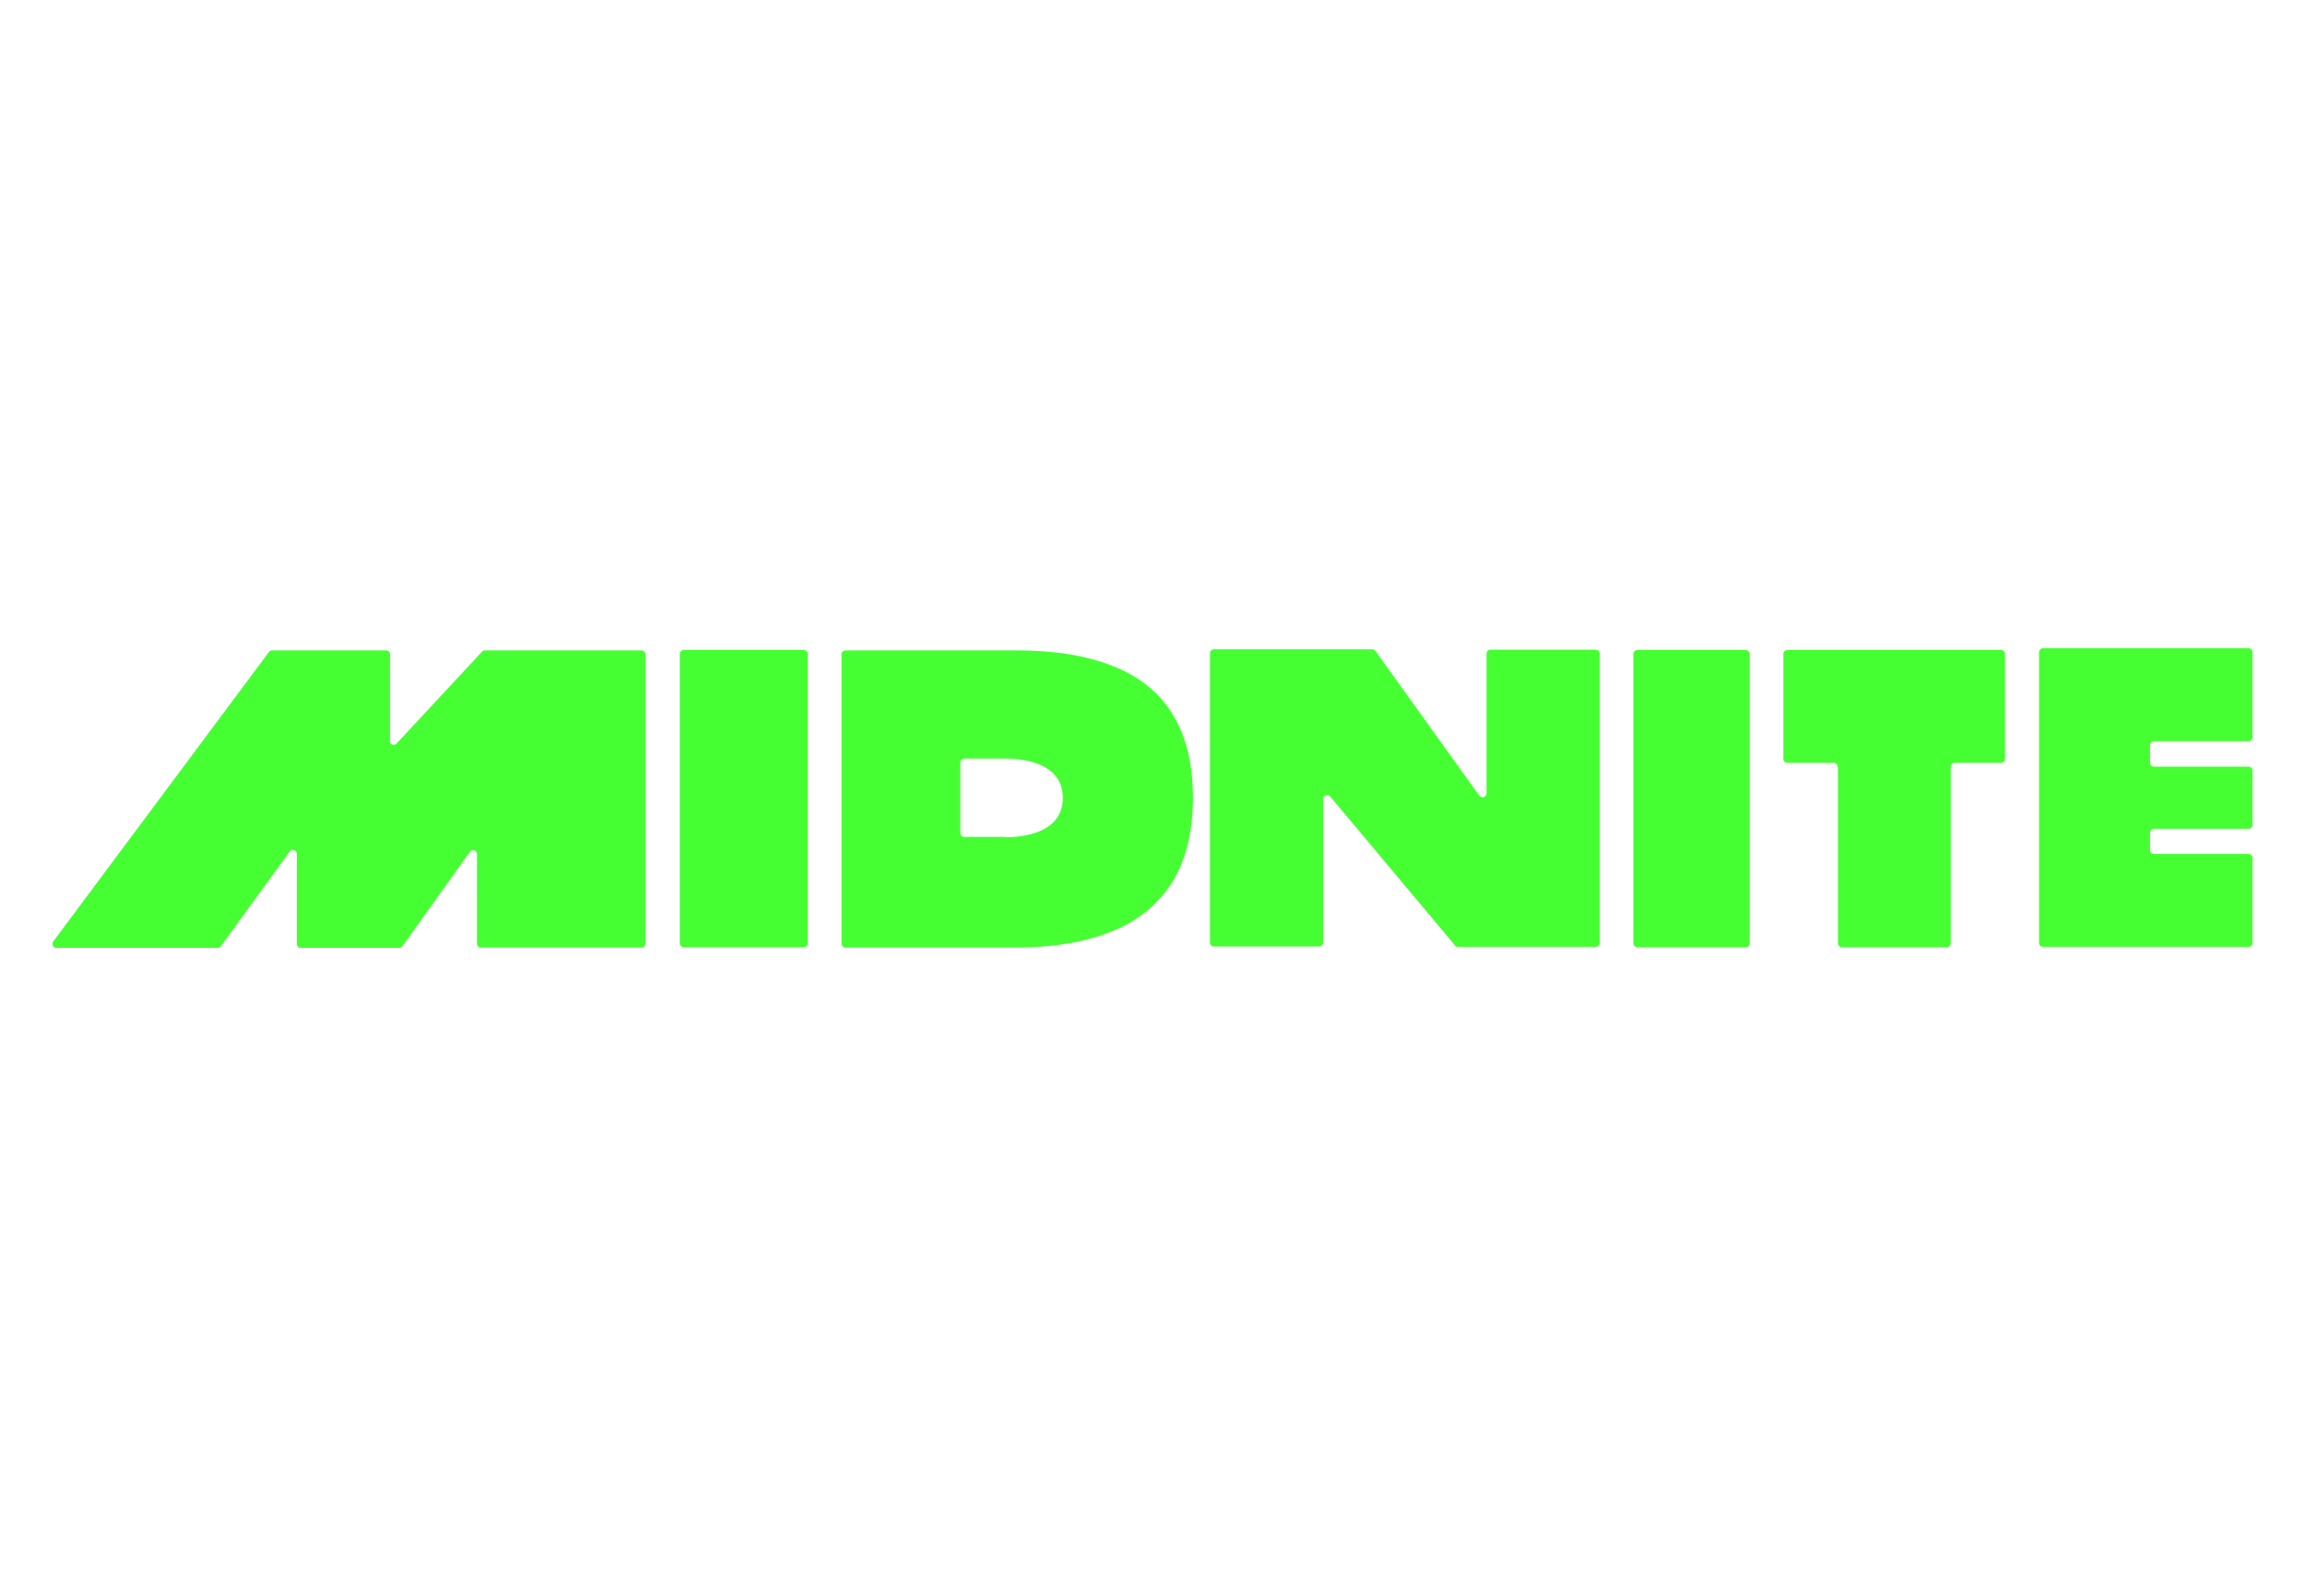
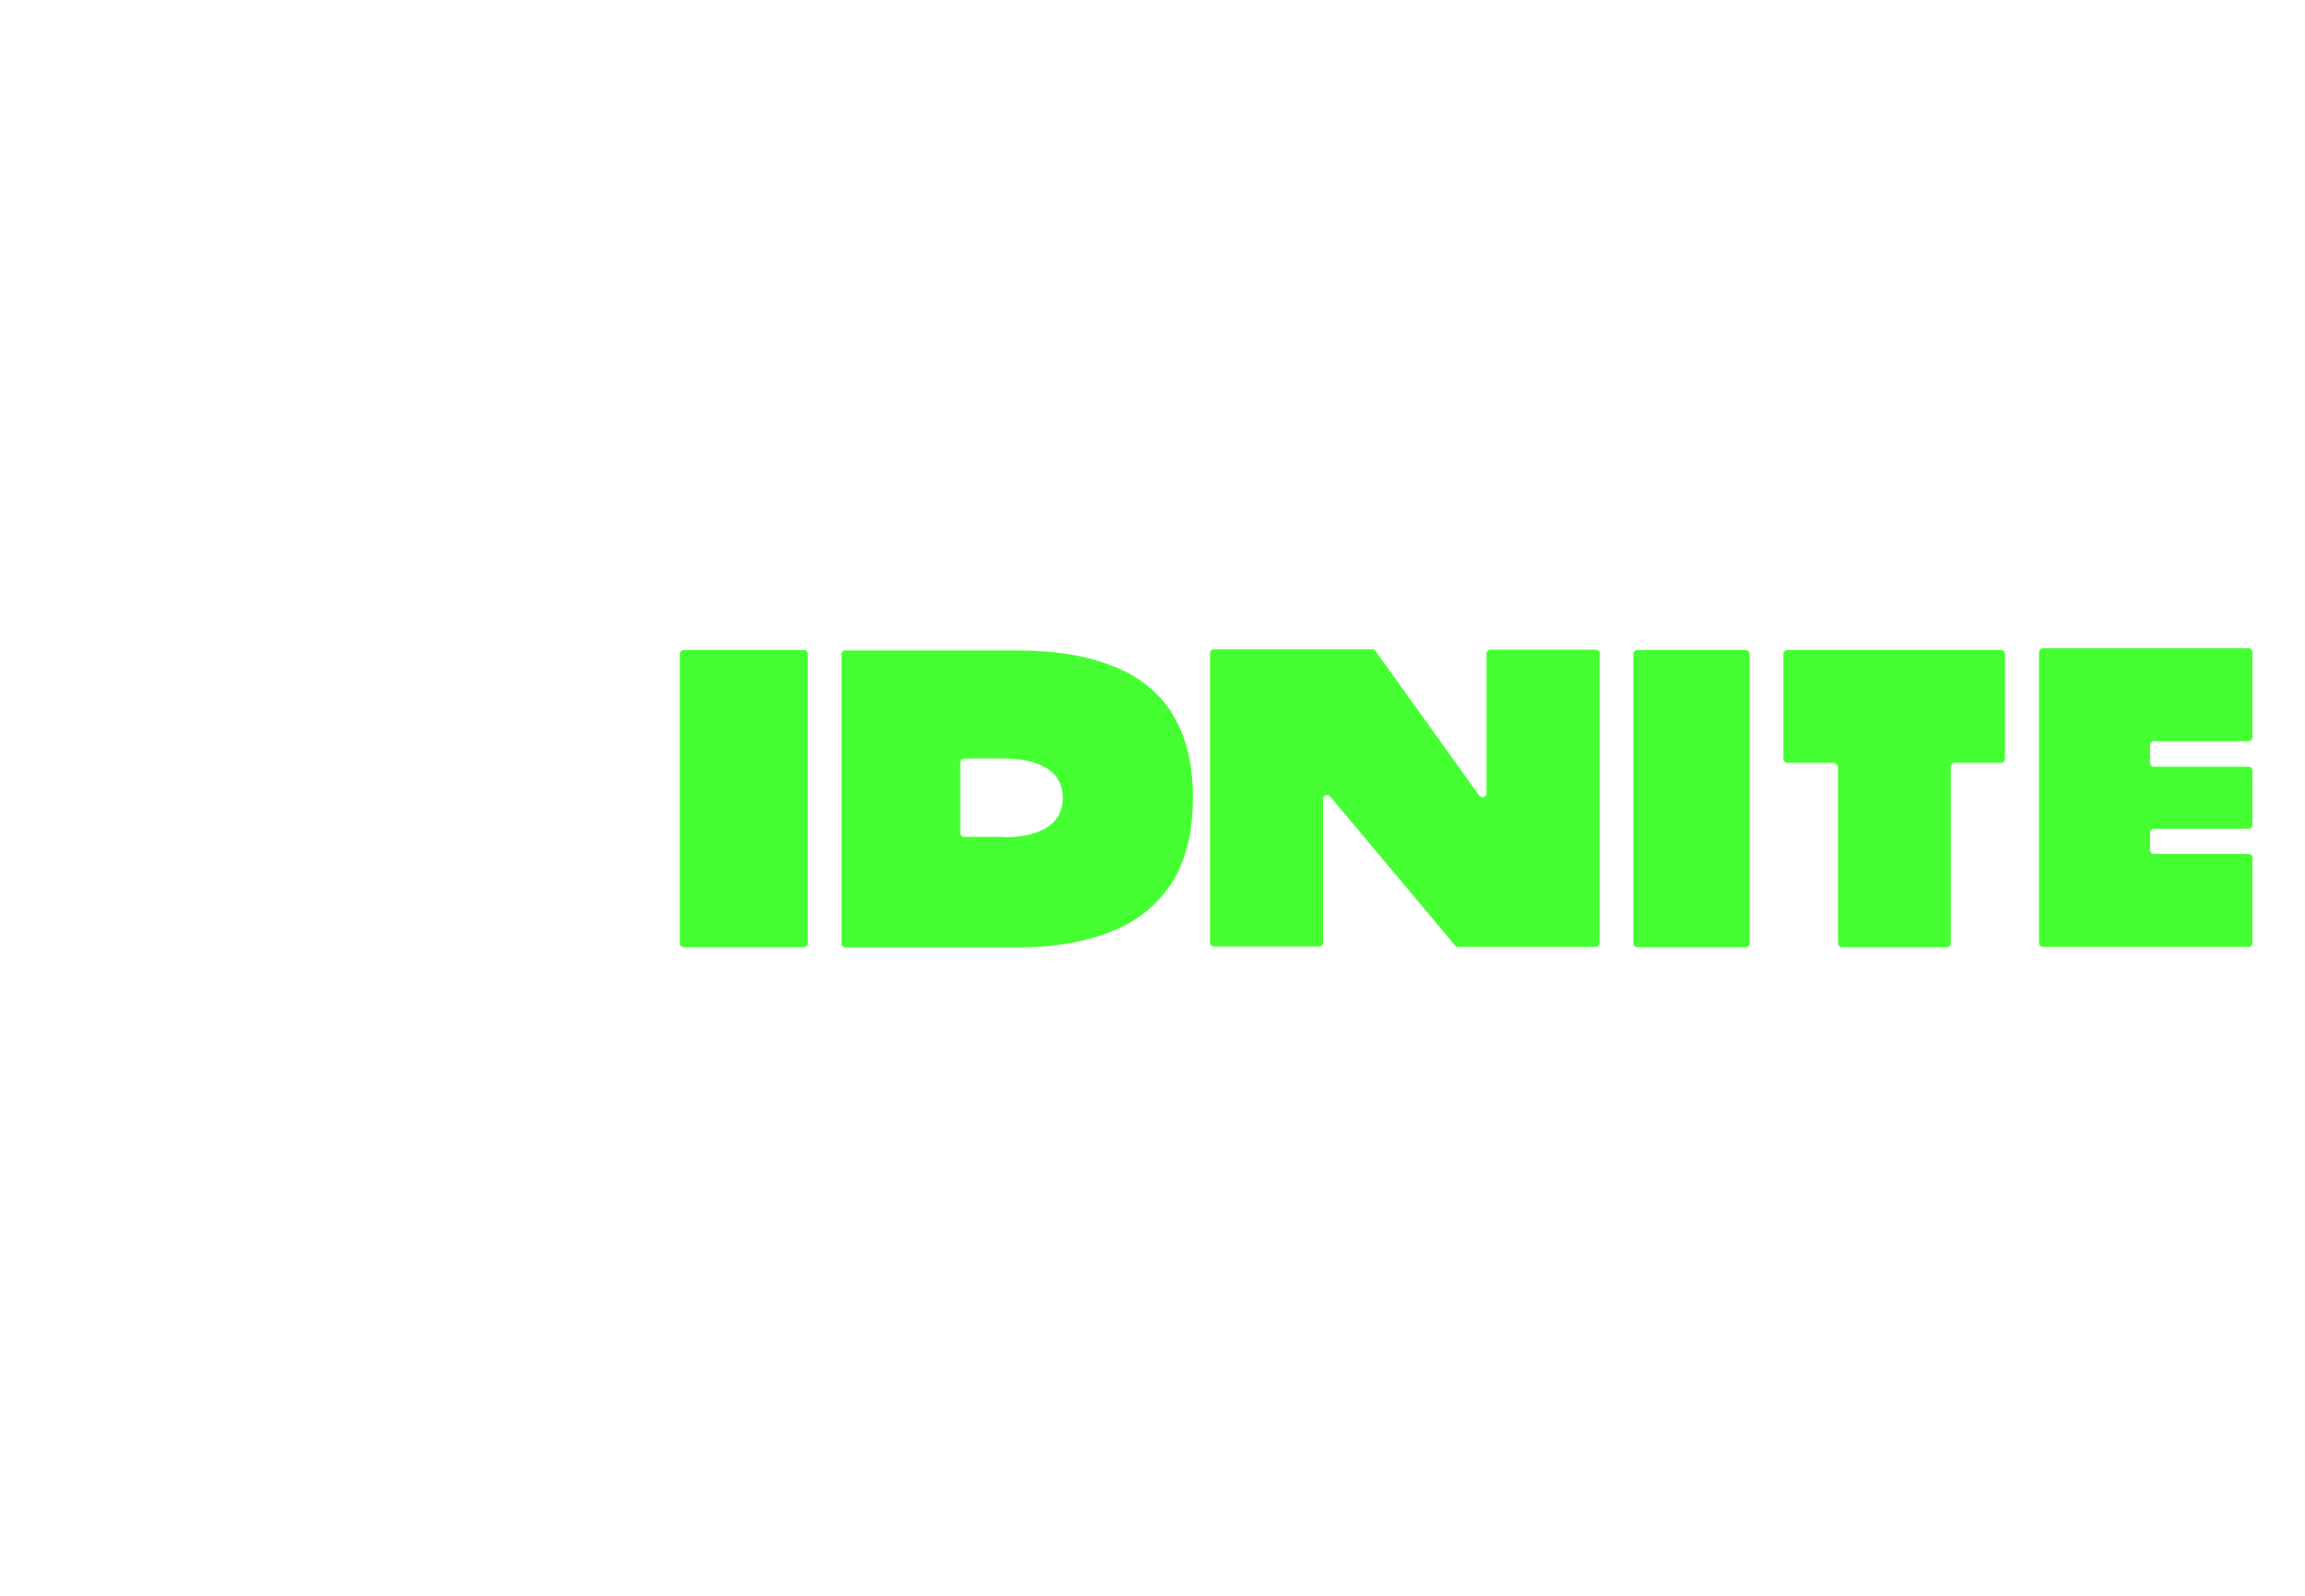
<svg xmlns="http://www.w3.org/2000/svg" id="Layer_1" version="1.1" viewBox="0 0 650 450">
  <defs>
    <style>
      .st0 {
        fill: #46ff33;
      }
    </style>
  </defs>
  <path class="st0" d="M417.1,224.3l-29.2-40.7c-.2-.3-.5-.5-.9-.5h-44.7c-.6,0-1.1.5-1.1,1.1v81.6c0,.6.5,1.1,1.1,1.1h29.7c.6,0,1.1-.5,1.1-1.1v-40.5c0-1,1.3-1.5,2-.7l35.2,42c.2.3.5.4.9.4h38.8c.6,0,1.1-.5,1.1-1.1v-81.6c0-.6-.5-1.1-1.1-1.1h-29.7c-.6,0-1.1.5-1.1,1.1v39.4c0,1.1-1.4,1.5-2,.7h0Z" />
  <path class="st0" d="M518.3,216.2v49.8c0,.6.5,1.1,1.1,1.1h29.6c.6,0,1.1-.5,1.1-1.1v-49.8c0-.6.5-1.1,1.1-1.1h13.1c.6,0,1.1-.5,1.1-1.1v-29.6c0-.6-.5-1.1-1.1-1.1h-60.3c-.6,0-1.1.5-1.1,1.1v29.6c0,.6.5,1.1,1.1,1.1h13.1c.6,0,1.1.5,1.1,1.1h0Z" />
  <path class="st0" d="M226.7,183.3h-33.9c-.6,0-1.1.5-1.1,1.1v81.6c0,.6.5,1.1,1.1,1.1h33.9c.6,0,1.1-.5,1.1-1.1v-81.6c0-.6-.5-1.1-1.1-1.1Z" />
  <path class="st0" d="M492.3,183.3h-30.6c-.6,0-1.1.5-1.1,1.1v81.6c0,.6.5,1.1,1.1,1.1h30.6c.6,0,1.1-.5,1.1-1.1v-81.6c0-.6-.5-1.1-1.1-1.1Z" />
  <path class="st0" d="M330.5,201.1c-3.9-6.1-9.6-10.6-17-13.4-7.4-2.9-16.3-4.3-26.8-4.3h-48.3c-.6,0-1.1.5-1.1,1.1v81.6c0,.6.5,1.1,1.1,1.1h47.8c10.8,0,19.9-1.5,27.4-4.6,7.5-3,13.1-7.7,17-13.9,3.9-6.3,5.8-14.3,5.8-23.9s-2-17.5-5.9-23.6h0ZM283.4,236h-11.5c-.6,0-1.1-.5-1.1-1.1v-19.9c0-.6.5-1.1,1.1-1.1h11.5c4.9,0,16.3,1.1,16.3,11.1s-11.4,11.1-16.3,11.1Z" />
  <path class="st0" d="M635.2,207.9v-24c0-.6-.5-1.1-1.1-1.1h-58c-.6,0-1.1.5-1.1,1.1v82c0,.6.5,1.1,1.1,1.1h58c.6,0,1.1-.5,1.1-1.1v-24c0-.6-.5-1.1-1.1-1.1h-26.7c-.6,0-1.1-.5-1.1-1.1v-4.9c0-.6.5-1.1,1.1-1.1h26.7c.6,0,1.1-.5,1.1-1.1v-15.3c0-.6-.5-1.1-1.1-1.1h-26.7c-.6,0-1.1-.5-1.1-1.1v-5c0-.6.5-1.1,1.1-1.1h26.7c.6,0,1.1-.5,1.1-1.1Z" />
-   <path class="st0" d="M110,208.9v-24.4c0-.6-.5-1.1-1.1-1.1h-32.2c-.4,0-.7.2-.9.5l-60.8,81.6c-.5.7,0,1.8.9,1.8h45.5c.4,0,.7-.2.9-.5l19.4-26.7c.6-.9,2-.4,2,.7v25.4c0,.6.5,1.1,1.1,1.1h27.8c.4,0,.7-.2.9-.5l19-26.6c.6-.9,2-.4,2,.6v25.3c0,.6.5,1.1,1.1,1.1h45.3c.6,0,1.1-.5,1.1-1.1v-81.6c0-.6-.5-1.1-1.1-1.1h-44.2c-.3,0-.6.1-.8.4l-24.1,25.9c-.7.7-1.9.3-1.9-.8h0Z" />
</svg>